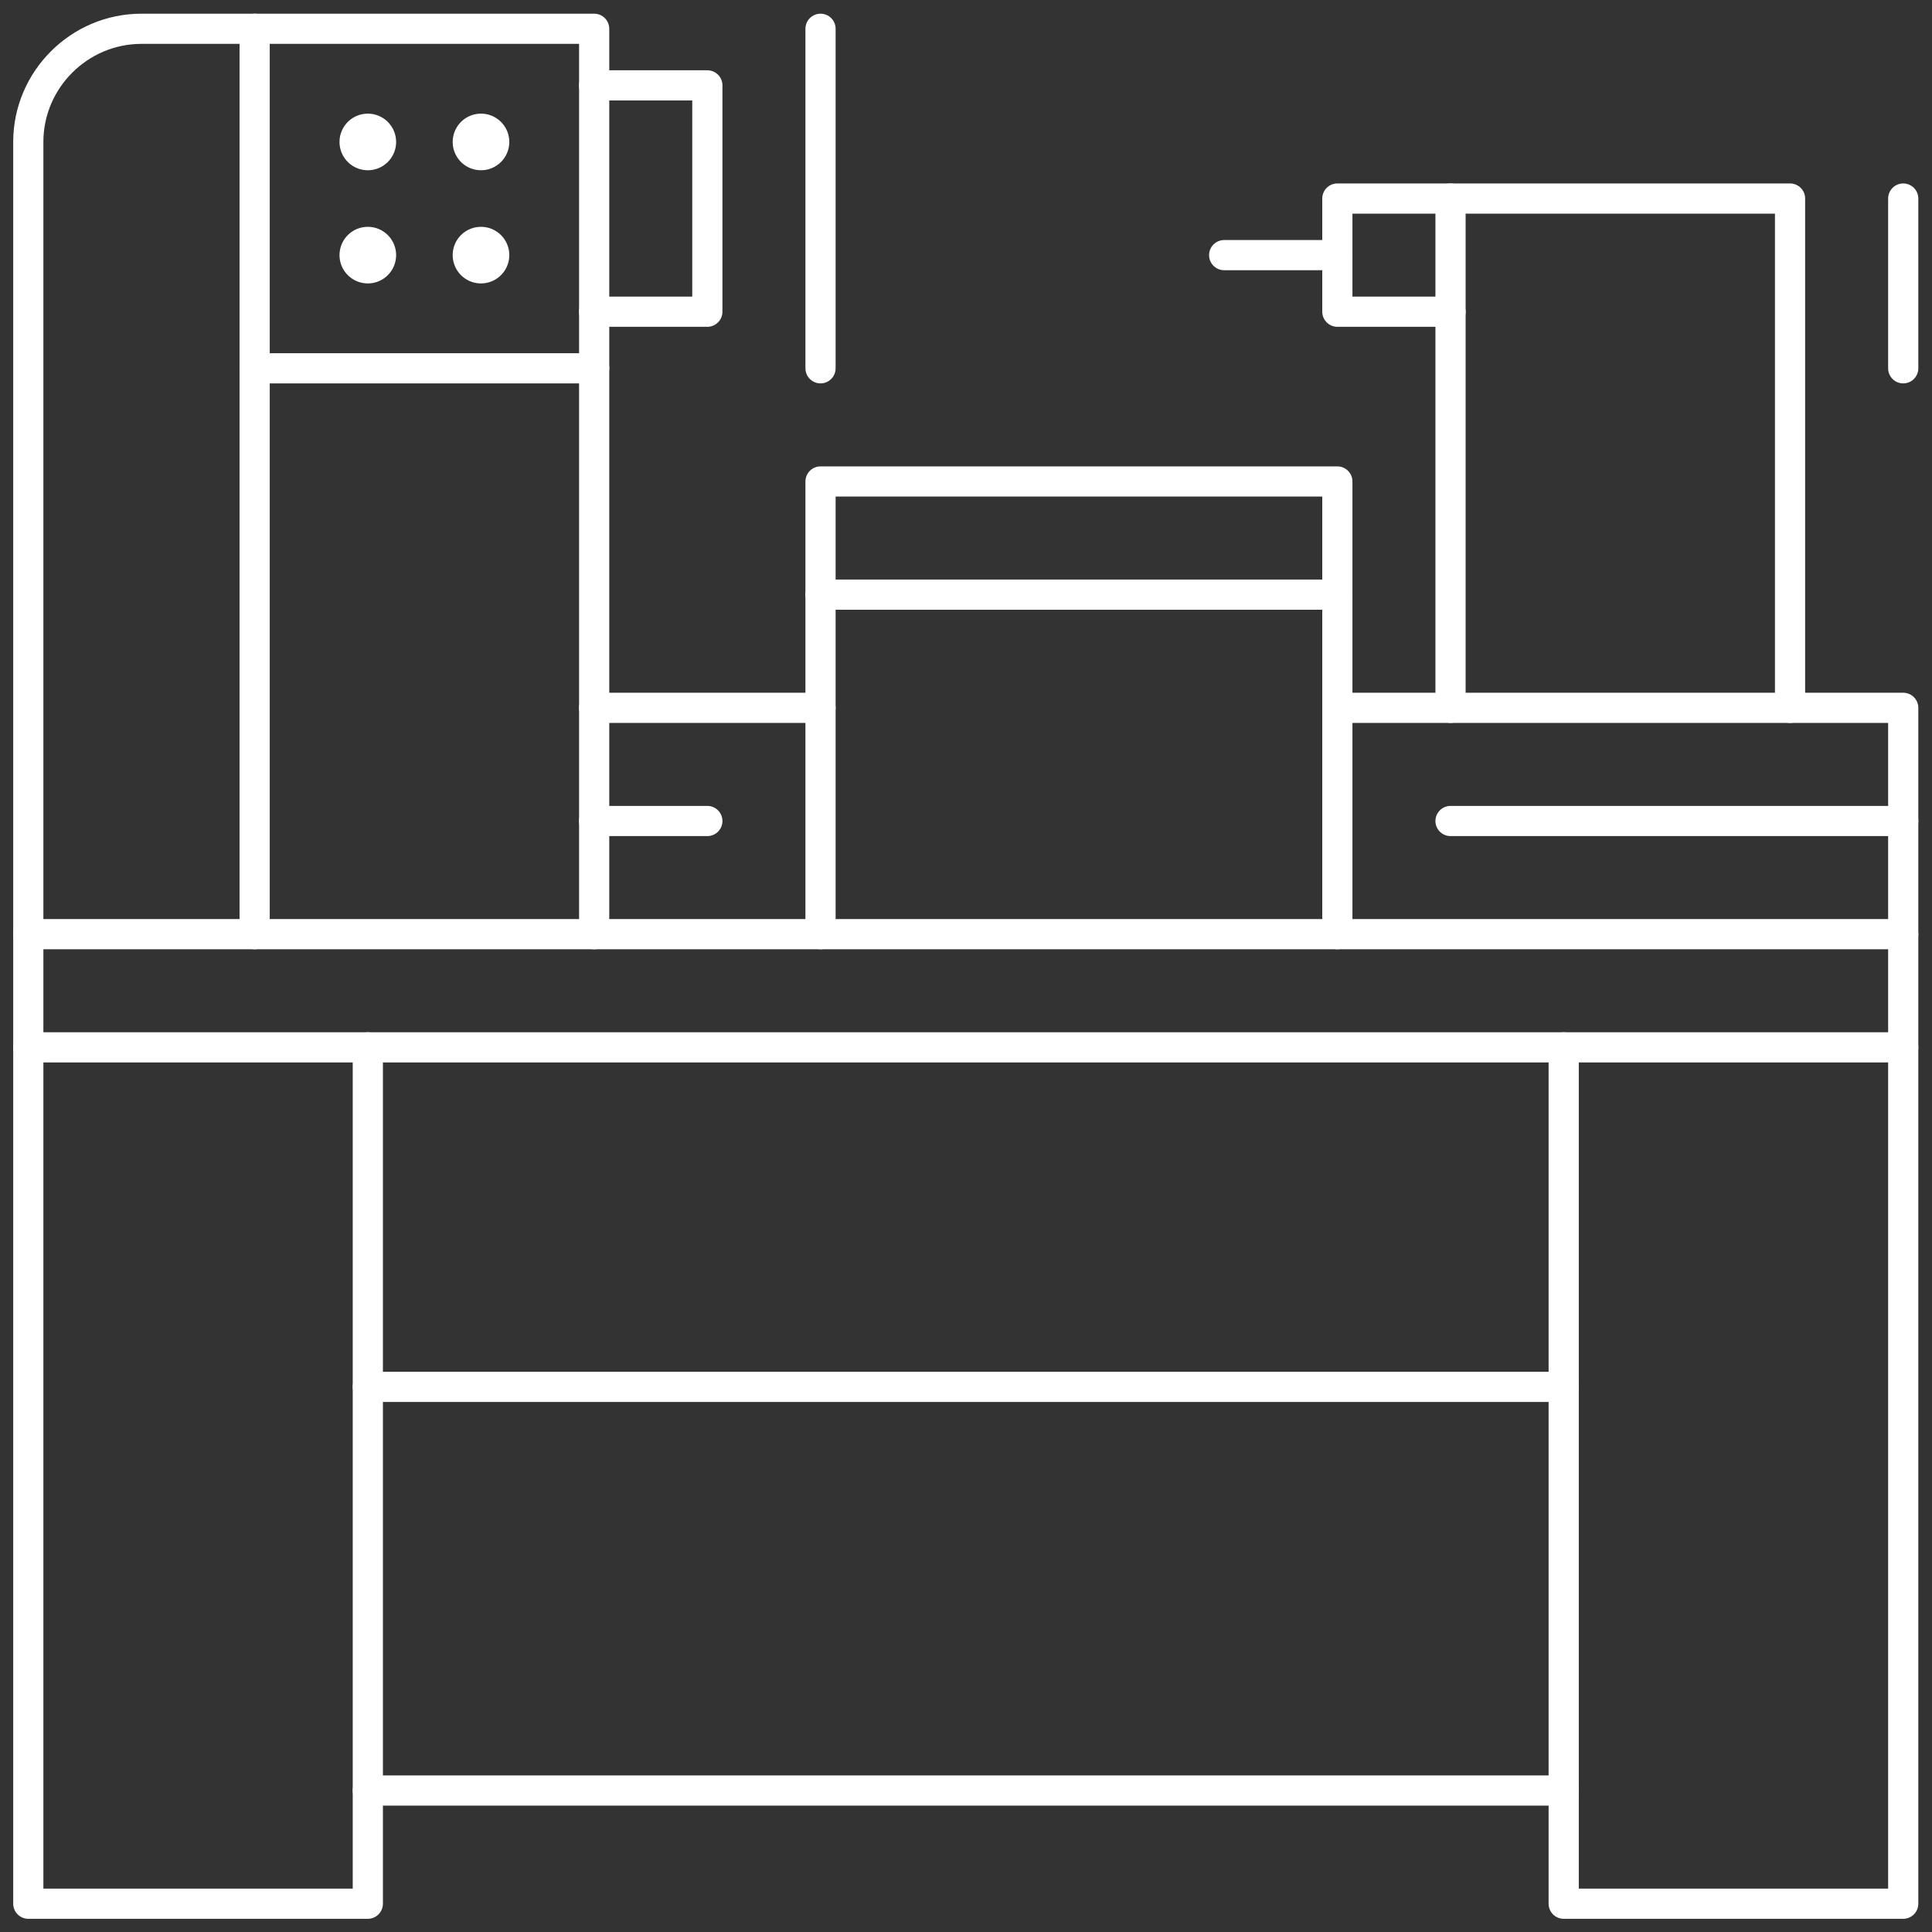
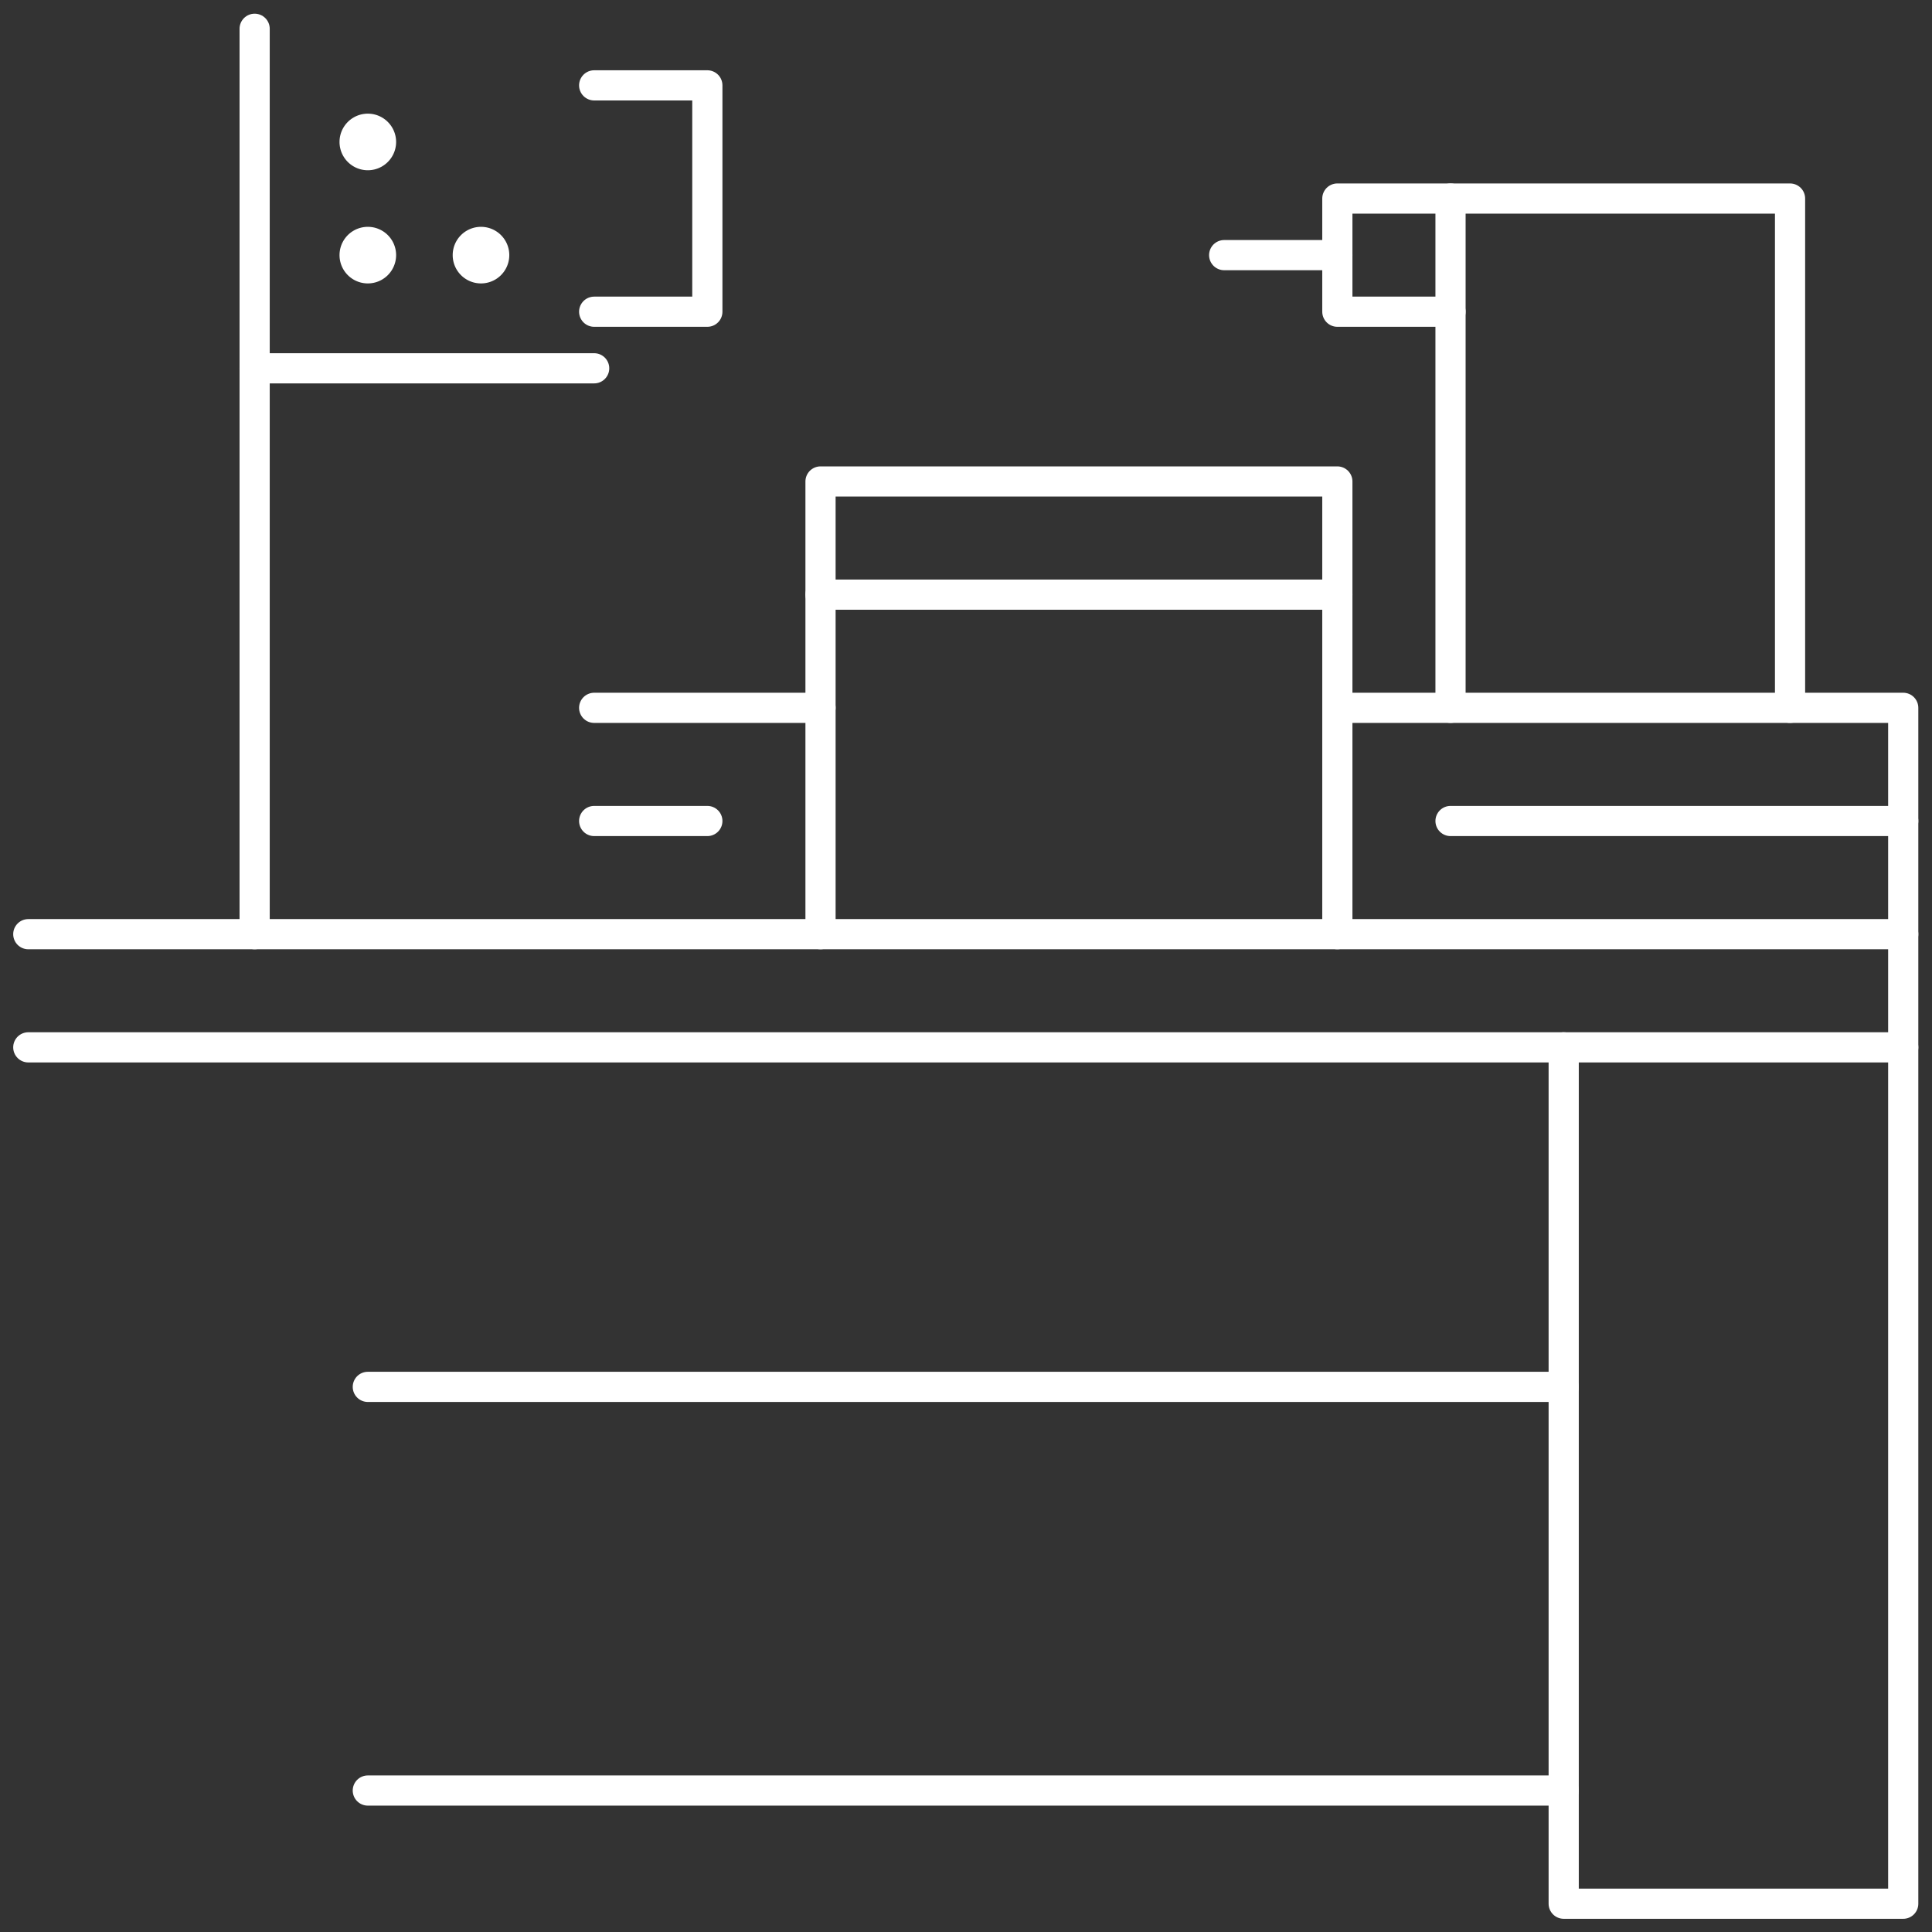
<svg xmlns="http://www.w3.org/2000/svg" version="1.1" width="512" height="512" x="0" y="0" viewBox="0 0 682.667 682.667" style="enable-background:new 0 0 512 512" xml:space="preserve" class="">
  <rect x="0" y="0" width="682.667" height="682.667" fill="#333333" stroke="none" />
  <g>
    <defs stroke-width="8" style="stroke-width: 8;">
      <clipPath id="a" clipPathUnits="userSpaceOnUse" stroke-width="8" style="stroke-width: 8;">
        <path d="M0 512h512V0H0Z" fill="#ffffff" opacity="1" data-original="#000000" stroke-width="8" style="stroke-width: 8;" class="" />
      </clipPath>
    </defs>
    <g clip-path="url(#a)" transform="matrix(1.333 0 0 -1.333 0 682.667)" stroke-width="8px" style="">
      <path d="M0 0a7.5 7.5 0 1 0-15 0A7.5 7.5 0 0 0 0 0" style="fill-opacity: 1; fill-rule: nonzero; stroke: none;" transform="translate(105 474.5)" fill="#FFFFFF" data-original="#000000" stroke-width="8px" class="" opacity="1" />
-       <path d="M0 0a7.5 7.5 0 1 0-15 0A7.5 7.5 0 0 0 0 0" style="fill-opacity: 1; fill-rule: nonzero; stroke: none;" transform="translate(135 474.5)" fill="#FFFFFF" data-original="#000000" stroke-width="8px" class="" opacity="1" />
      <path d="M0 0a7.5 7.5 0 1 0-15 0A7.5 7.5 0 0 0 0 0" style="fill-opacity: 1; fill-rule: nonzero; stroke: none;" transform="translate(105 444.5)" fill="#FFFFFF" data-original="#000000" stroke-width="8px" class="" opacity="1" />
      <path d="M0 0a7.5 7.5 0 1 0-15 0A7.5 7.5 0 0 0 0 0" style="fill-opacity: 1; fill-rule: nonzero; stroke: none;" transform="translate(135 444.5)" fill="#FFFFFF" data-original="#000000" stroke-width="8px" class="" opacity="1" />
      <path d="M0 0h497" style="stroke-linecap: round; stroke-linejoin: round; stroke-miterlimit: 10; stroke-dasharray: none; stroke-opacity: 1;" transform="translate(7.5 264.5)" fill="none" stroke="#FFFFFF" stroke-width="8px" stroke-linecap="round" stroke-linejoin="round" stroke-miterlimit="10" stroke-dasharray="none" stroke-opacity="" data-original="#000000" opacity="1" />
      <path d="M0 0h150v-317H60v227" style="stroke-linecap: round; stroke-linejoin: round; stroke-miterlimit: 10; stroke-dasharray: none; stroke-opacity: 1;" transform="translate(354.5 324.5)" fill="none" stroke="#FFFFFF" stroke-width="8px" stroke-linecap="round" stroke-linejoin="round" stroke-miterlimit="10" stroke-dasharray="none" stroke-opacity="" data-original="#000000" opacity="1" />
      <path d="M0 0h137" style="stroke-linecap: round; stroke-linejoin: round; stroke-miterlimit: 10; stroke-dasharray: none; stroke-opacity: 1;" transform="translate(217.5 354.5)" fill="none" stroke="#FFFFFF" stroke-width="8px" stroke-linecap="round" stroke-linejoin="round" stroke-miterlimit="10" stroke-dasharray="none" stroke-opacity="" data-original="#000000" opacity="1" />
      <path d="M0 0h60" style="stroke-linecap: round; stroke-linejoin: round; stroke-miterlimit: 10; stroke-dasharray: none; stroke-opacity: 1;" transform="translate(157.5 324.5)" fill="none" stroke="#FFFFFF" stroke-width="8px" stroke-linecap="round" stroke-linejoin="round" stroke-miterlimit="10" stroke-dasharray="none" stroke-opacity="" data-original="#000000" opacity="1" />
      <path d="M0 0h497" style="stroke-linecap: round; stroke-linejoin: round; stroke-miterlimit: 10; stroke-dasharray: none; stroke-opacity: 1;" transform="translate(7.5 234.5)" fill="none" stroke="#FFFFFF" stroke-width="8px" stroke-linecap="round" stroke-linejoin="round" stroke-miterlimit="10" stroke-dasharray="none" stroke-opacity="" data-original="#000000" opacity="1" />
      <path d="M0 0h317" style="stroke-linecap: round; stroke-linejoin: round; stroke-miterlimit: 10; stroke-dasharray: none; stroke-opacity: 1;" transform="translate(97.5 144.5)" fill="none" stroke="#FFFFFF" stroke-width="8px" stroke-linecap="round" stroke-linejoin="round" stroke-miterlimit="10" stroke-dasharray="none" stroke-opacity="" data-original="#000000" opacity="1" />
      <path d="M0 0h317" style="stroke-linecap: round; stroke-linejoin: round; stroke-miterlimit: 10; stroke-dasharray: none; stroke-opacity: 1;" transform="translate(97.5 37.5)" fill="none" stroke="#FFFFFF" stroke-width="8px" stroke-linecap="round" stroke-linejoin="round" stroke-miterlimit="10" stroke-dasharray="none" stroke-opacity="" data-original="#000000" opacity="1" />
-       <path d="M0 0v240h-120c-16.5 0-30-13.5-30-30v-467h90v227" style="stroke-linecap: round; stroke-linejoin: round; stroke-miterlimit: 10; stroke-dasharray: none; stroke-opacity: 1;" transform="translate(157.5 264.5)" fill="none" stroke="#FFFFFF" stroke-width="8px" stroke-linecap="round" stroke-linejoin="round" stroke-miterlimit="10" stroke-dasharray="none" stroke-opacity="" data-original="#000000" opacity="1" />
      <path d="M0 0v-240" style="stroke-linecap: round; stroke-linejoin: round; stroke-miterlimit: 10; stroke-dasharray: none; stroke-opacity: 1;" transform="translate(67.5 504.5)" fill="none" stroke="#FFFFFF" stroke-width="8px" stroke-linecap="round" stroke-linejoin="round" stroke-miterlimit="10" stroke-dasharray="none" stroke-opacity="" data-original="#000000" opacity="1" />
      <path d="M0 0h30v-60H0" style="stroke-linecap: round; stroke-linejoin: round; stroke-miterlimit: 10; stroke-dasharray: none; stroke-opacity: 1;" transform="translate(157.5 489.5)" fill="none" stroke="#FFFFFF" stroke-width="8px" stroke-linecap="round" stroke-linejoin="round" stroke-miterlimit="10" stroke-dasharray="none" stroke-opacity="" data-original="#000000" opacity="1" />
-       <path d="M0 0v-90" style="stroke-linecap: round; stroke-linejoin: round; stroke-miterlimit: 10; stroke-dasharray: none; stroke-opacity: 1;" transform="translate(217.5 504.5)" fill="none" stroke="#FFFFFF" stroke-width="8px" stroke-linecap="round" stroke-linejoin="round" stroke-miterlimit="10" stroke-dasharray="none" stroke-opacity="" data-original="#000000" opacity="1" />
      <path d="M0 0v135" style="stroke-linecap: round; stroke-linejoin: round; stroke-miterlimit: 10; stroke-dasharray: none; stroke-opacity: 1;" transform="translate(384.5 324.5)" fill="none" stroke="#FFFFFF" stroke-width="8px" stroke-linecap="round" stroke-linejoin="round" stroke-miterlimit="10" stroke-dasharray="none" stroke-opacity="" data-original="#000000" opacity="1" />
      <path d="M0 0h-30v30H90v-135" style="stroke-linecap: round; stroke-linejoin: round; stroke-miterlimit: 10; stroke-dasharray: none; stroke-opacity: 1;" transform="translate(384.5 429.5)" fill="none" stroke="#FFFFFF" stroke-width="8px" stroke-linecap="round" stroke-linejoin="round" stroke-miterlimit="10" stroke-dasharray="none" stroke-opacity="" data-original="#000000" opacity="1" />
-       <path d="M0 0v-45" style="stroke-linecap: round; stroke-linejoin: round; stroke-miterlimit: 10; stroke-dasharray: none; stroke-opacity: 1;" transform="translate(504.5 459.5)" fill="none" stroke="#FFFFFF" stroke-width="8px" stroke-linecap="round" stroke-linejoin="round" stroke-miterlimit="10" stroke-dasharray="none" stroke-opacity="" data-original="#000000" opacity="1" />
      <path d="M0 0h30" style="stroke-linecap: round; stroke-linejoin: round; stroke-miterlimit: 10; stroke-dasharray: none; stroke-opacity: 1;" transform="translate(324.5 444.5)" fill="none" stroke="#FFFFFF" stroke-width="8px" stroke-linecap="round" stroke-linejoin="round" stroke-miterlimit="10" stroke-dasharray="none" stroke-opacity="" data-original="#000000" opacity="1" />
      <path d="M0 0h-90" style="stroke-linecap: round; stroke-linejoin: round; stroke-miterlimit: 10; stroke-dasharray: none; stroke-opacity: 1;" transform="translate(157.5 414.5)" fill="none" stroke="#FFFFFF" stroke-width="8px" stroke-linecap="round" stroke-linejoin="round" stroke-miterlimit="10" stroke-dasharray="none" stroke-opacity="" data-original="#000000" opacity="1" />
      <path d="M0 0v120h137V0" style="stroke-linecap: round; stroke-linejoin: round; stroke-miterlimit: 10; stroke-dasharray: none; stroke-opacity: 1;" transform="translate(217.5 264.5)" fill="none" stroke="#FFFFFF" stroke-width="8px" stroke-linecap="round" stroke-linejoin="round" stroke-miterlimit="10" stroke-dasharray="none" stroke-opacity="" data-original="#000000" opacity="1" />
      <path d="M0 0h30" style="stroke-linecap: round; stroke-linejoin: round; stroke-miterlimit: 10; stroke-dasharray: none; stroke-opacity: 1;" transform="translate(157.5 294.5)" fill="none" stroke="#FFFFFF" stroke-width="8px" stroke-linecap="round" stroke-linejoin="round" stroke-miterlimit="10" stroke-dasharray="none" stroke-opacity="" data-original="#000000" opacity="1" />
      <path d="M0 0h120" style="stroke-linecap: round; stroke-linejoin: round; stroke-miterlimit: 10; stroke-dasharray: none; stroke-opacity: 1;" transform="translate(384.5 294.5)" fill="none" stroke="#FFFFFF" stroke-width="8px" stroke-linecap="round" stroke-linejoin="round" stroke-miterlimit="10" stroke-dasharray="none" stroke-opacity="" data-original="#000000" opacity="1" />
    </g>
  </g>
</svg>